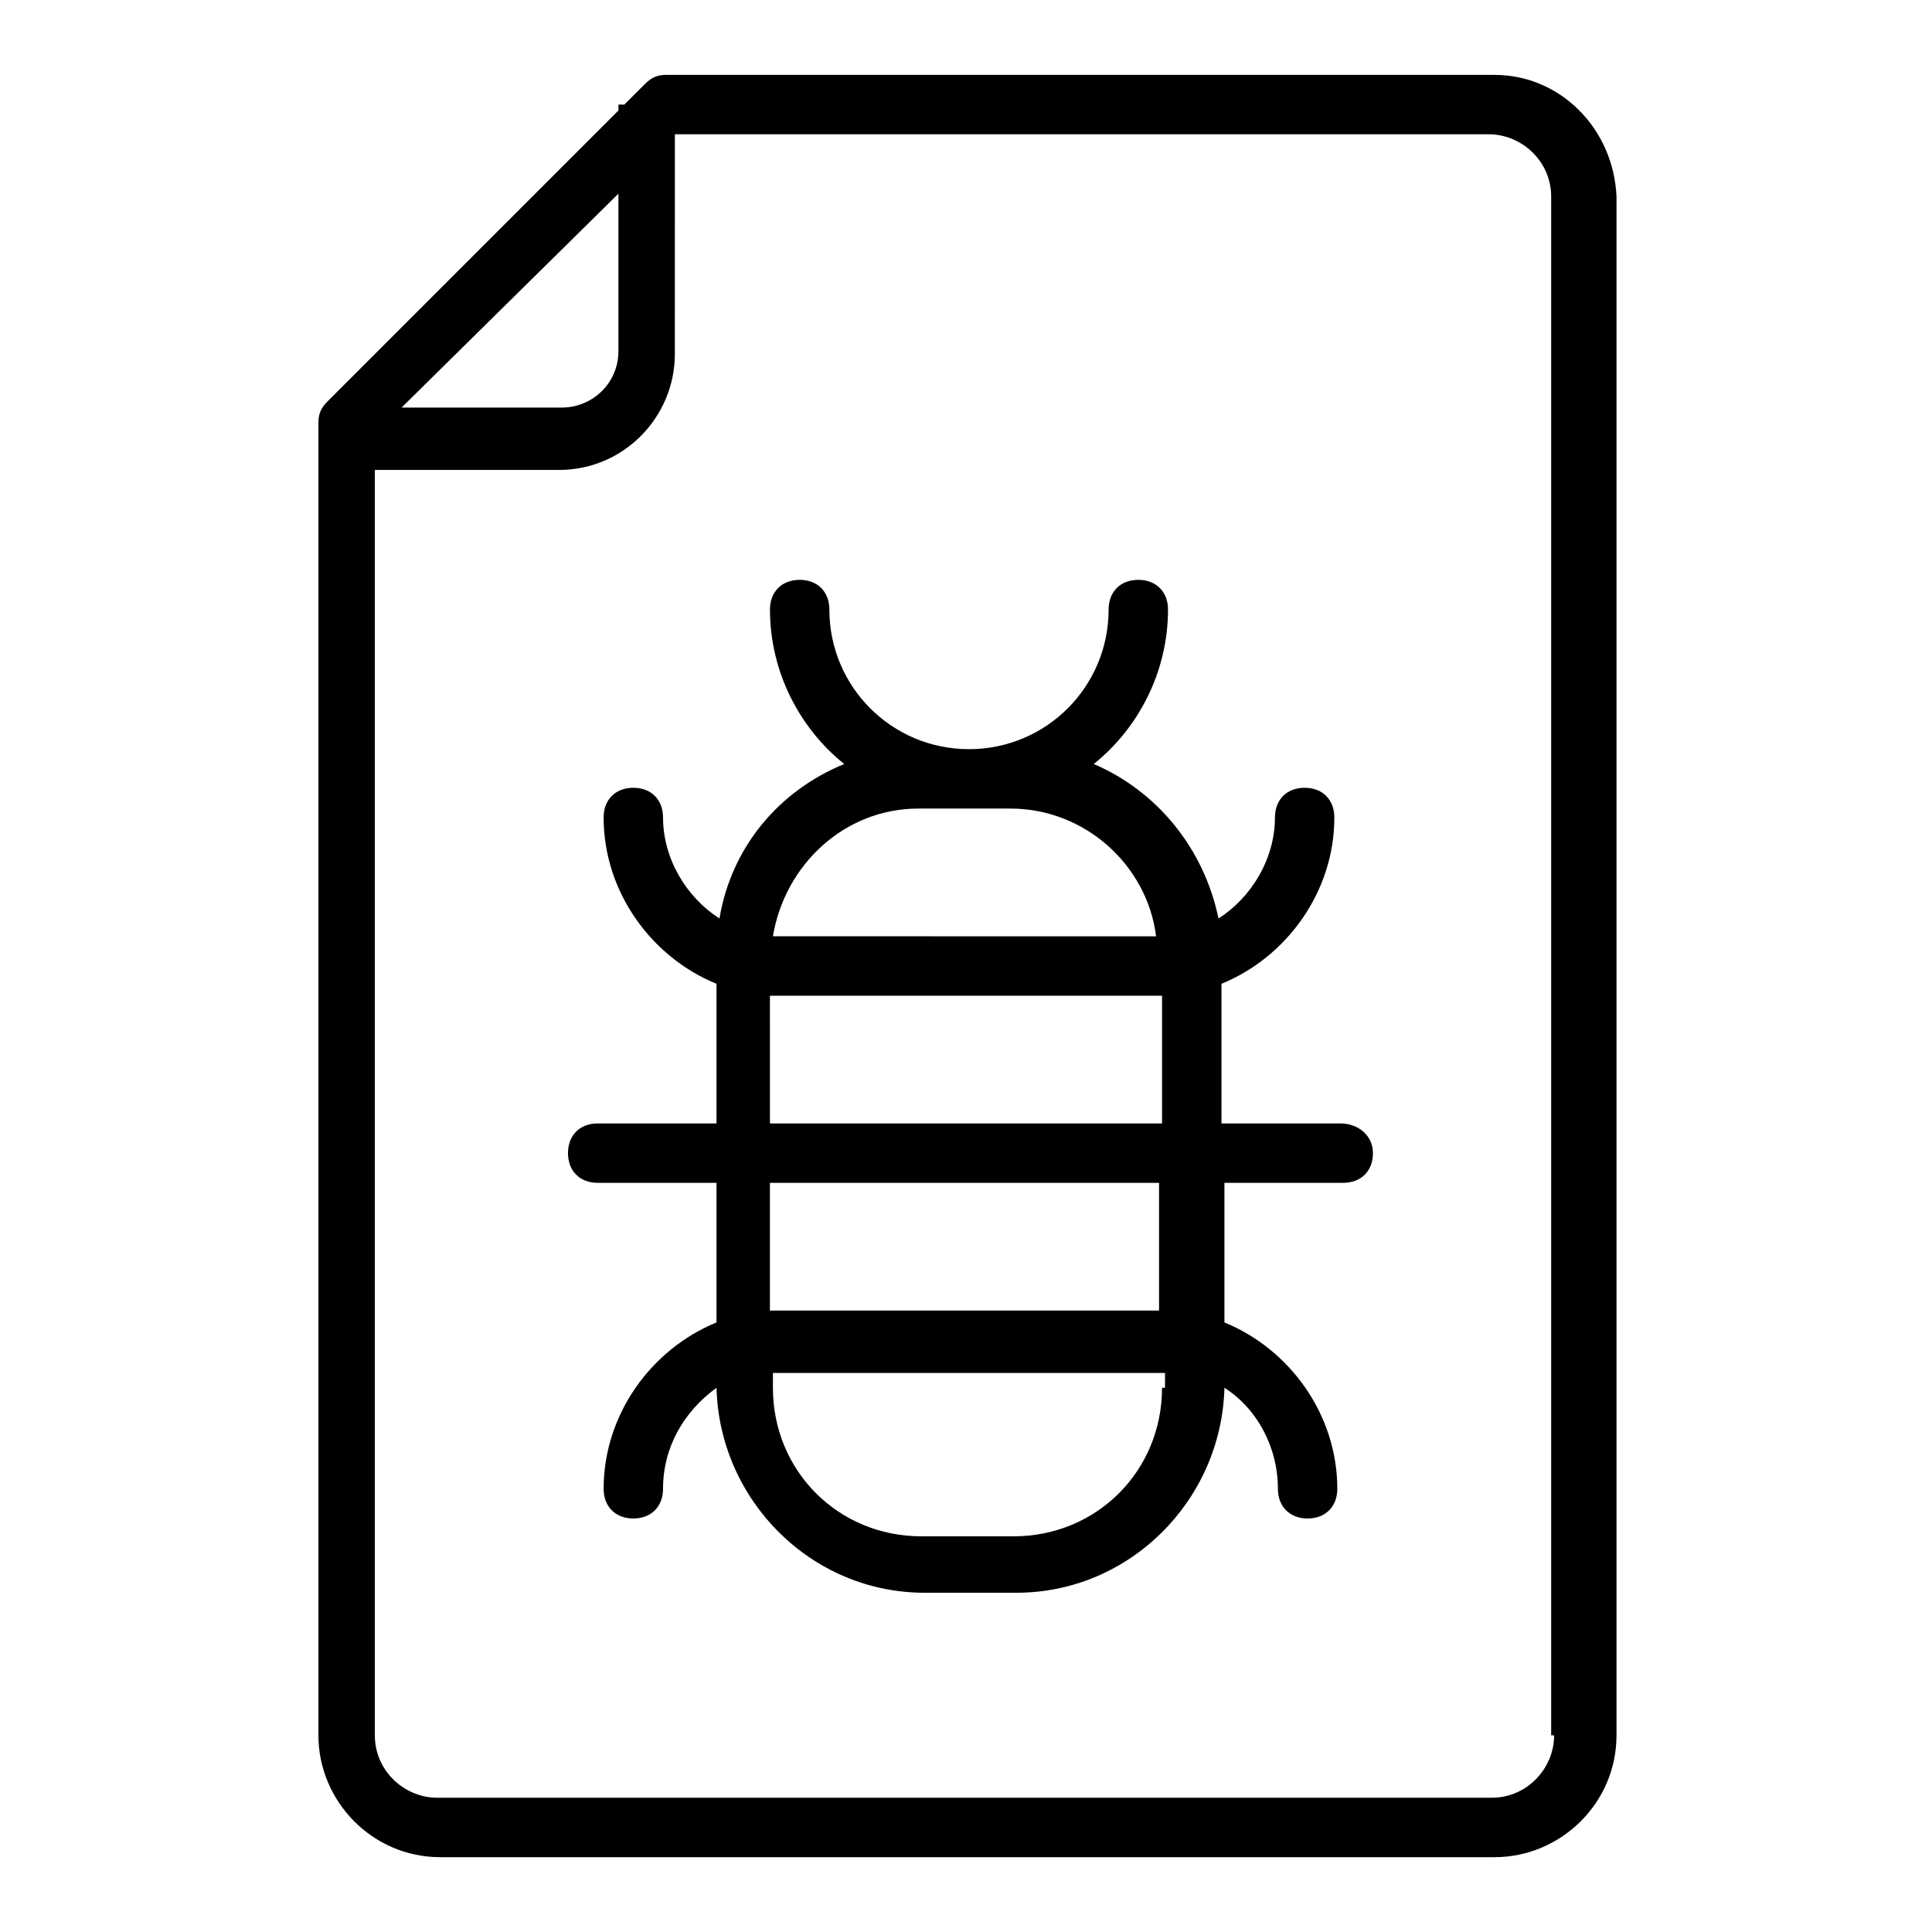
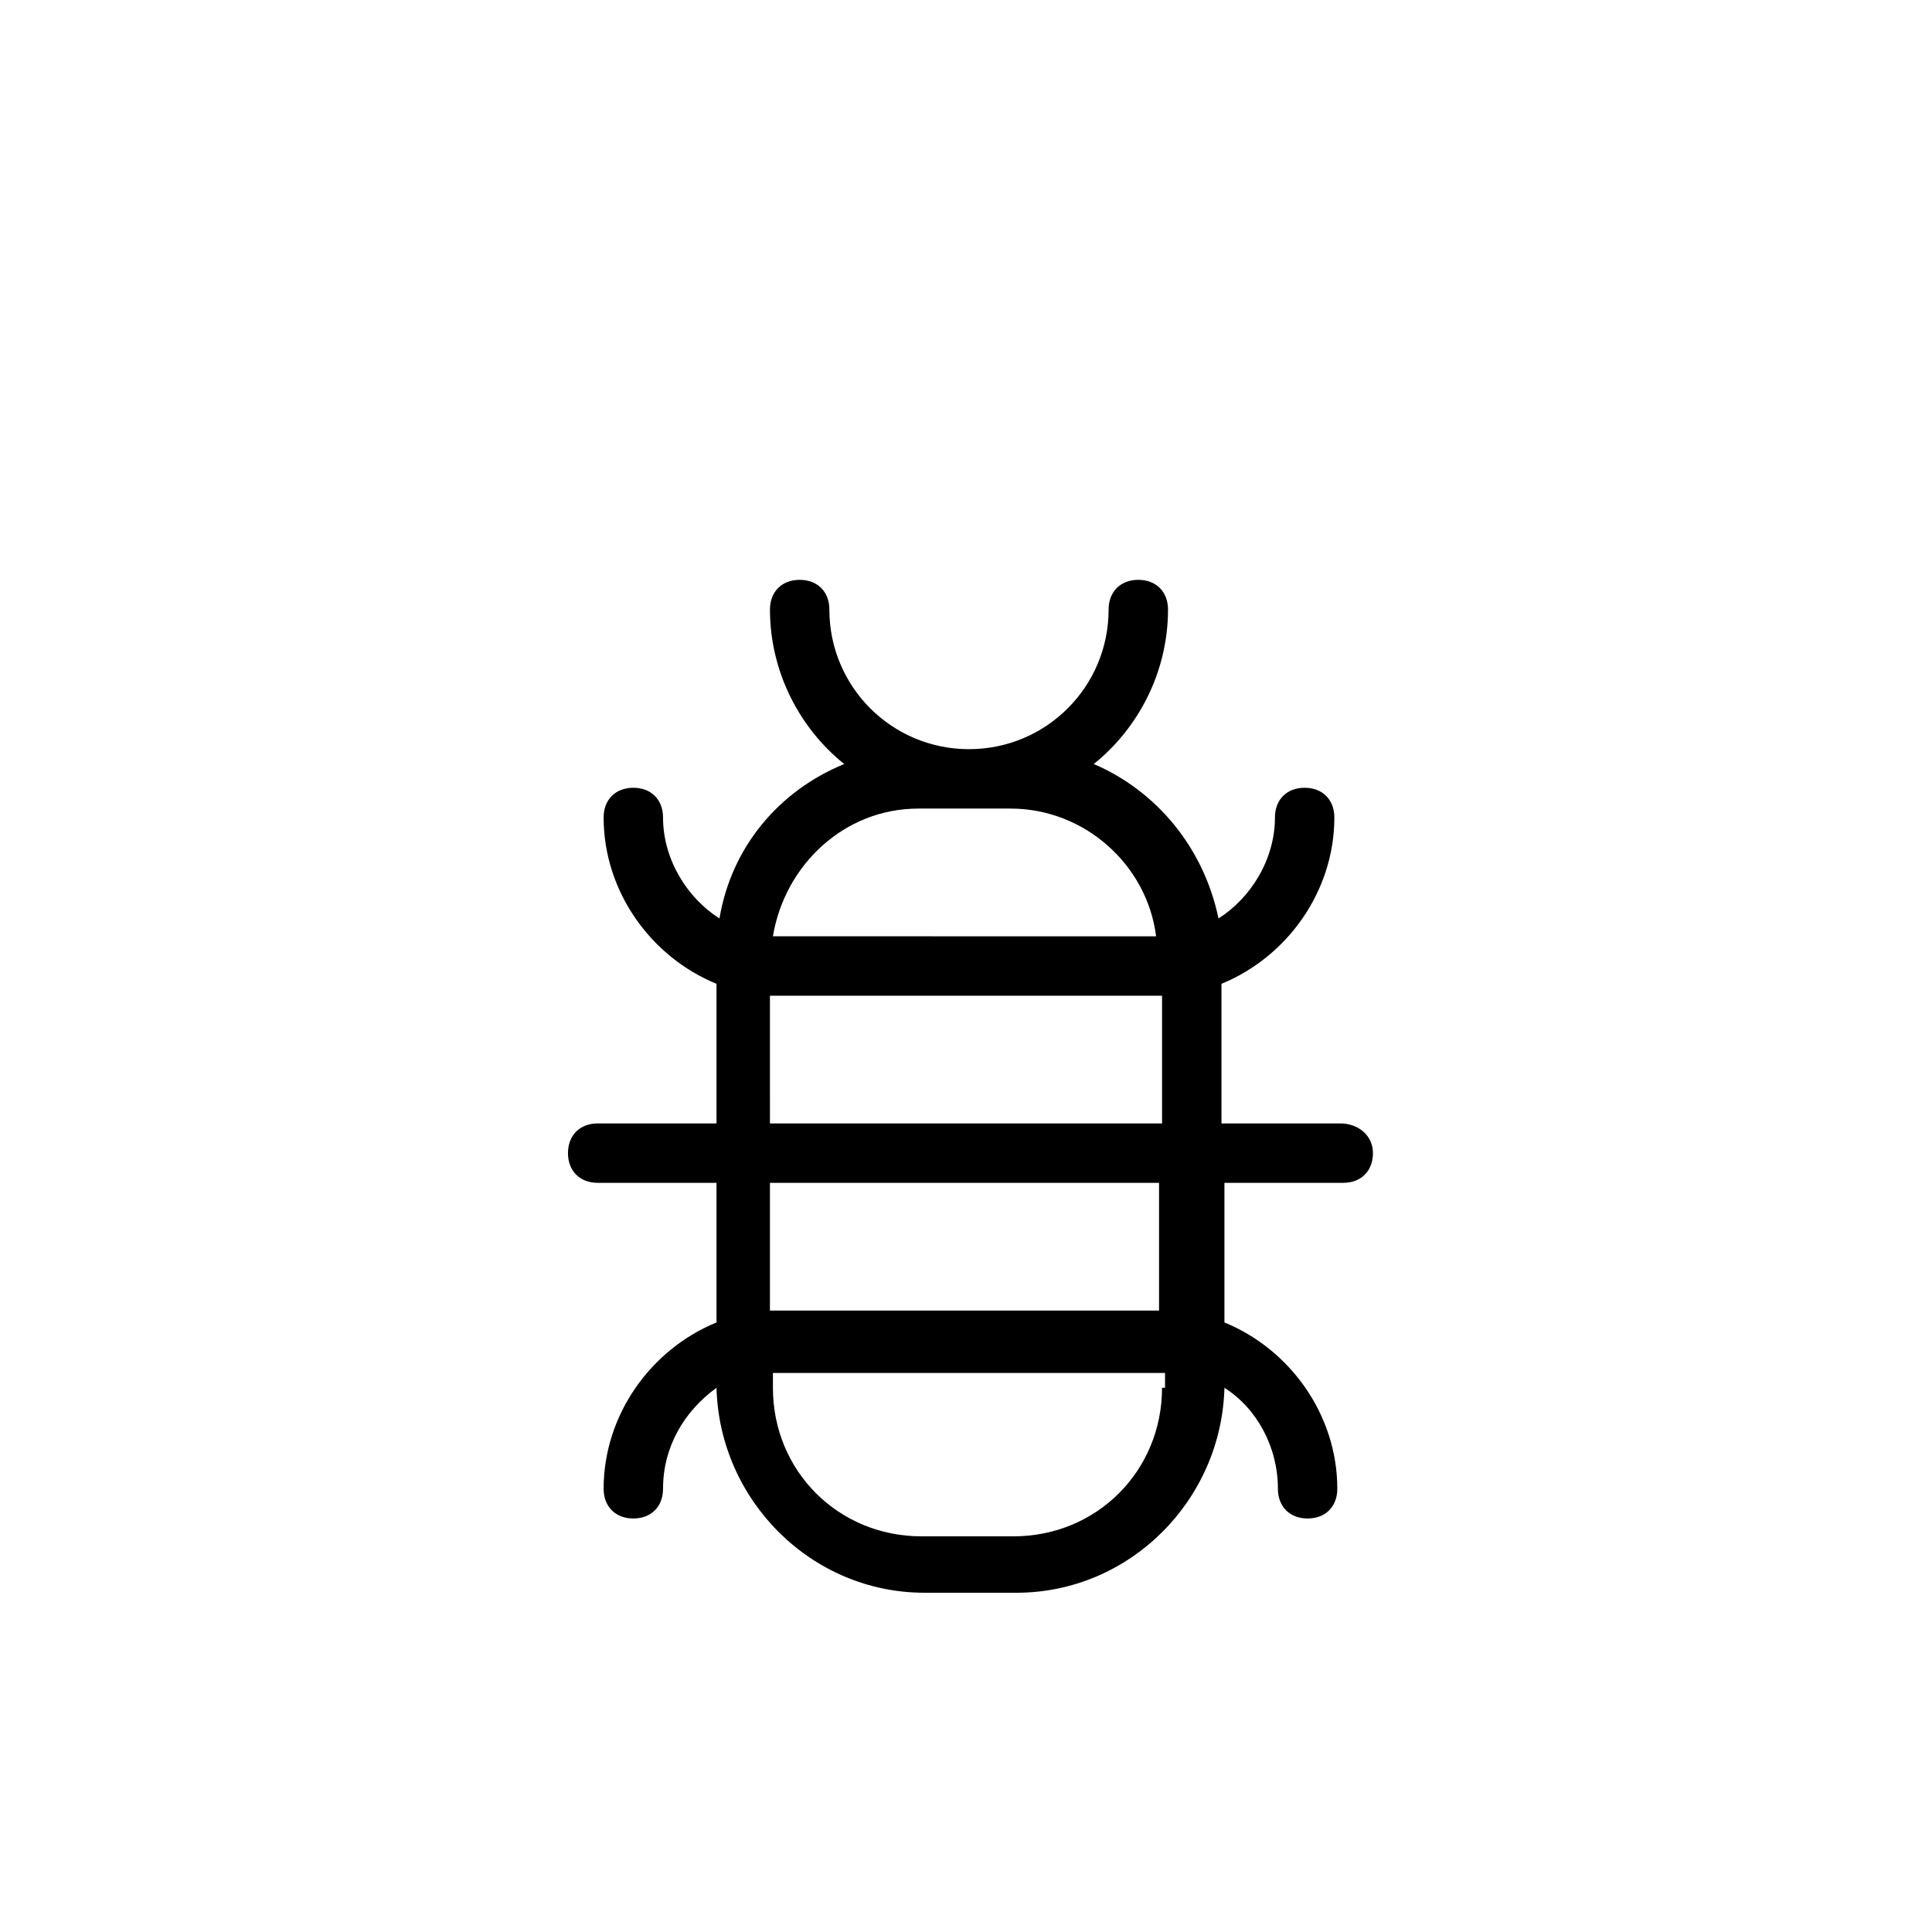
<svg xmlns="http://www.w3.org/2000/svg" fill="#000000" width="800px" height="800px" version="1.1" viewBox="144 144 512 512">
  <g>
-     <path d="m540.12 163.84h-219.63c-2.363 0-3.938 0.789-5.512 2.363l-5.512 5.512h-1.574v1.574l-77.145 77.145c-1.574 1.574-2.363 3.148-2.363 5.512v347.95c0 17.32 14.168 32.273 32.273 32.273h279.46c17.32 0 32.273-14.168 32.273-32.273l0.004-407.77c-0.785-18.105-14.957-32.277-32.273-32.277zm-232.23 31.488v41.723c0 8.66-7.086 14.957-14.957 14.957h-42.508zm247.97 408.56c0 8.66-7.086 16.531-16.531 16.531h-279.46c-8.66 0-16.531-7.086-16.531-16.531v-335.35h48.805c17.32 0 30.699-14.168 30.699-30.699l0.004-58.254h215.7c8.66 0 16.531 7.086 16.531 16.531v407.77z" />
    <path d="m499.19 441.72h-31.488v-37c17.32-7.086 29.914-24.402 29.914-44.082 0-4.723-3.148-7.871-7.871-7.871-4.723 0-7.871 3.148-7.871 7.871 0 11.02-6.297 21.254-14.957 26.766-3.938-18.895-16.531-33.852-33.062-40.934 11.809-9.445 19.68-24.402 19.68-40.934 0-4.723-3.148-7.871-7.871-7.871s-7.871 3.148-7.871 7.871c0 20.469-16.531 37-37 37s-37-16.531-37-37c0-4.723-3.148-7.871-7.871-7.871-4.723 0-7.871 3.148-7.871 7.871 0 16.531 7.871 31.488 19.68 40.934-17.32 7.086-29.914 22.043-33.062 40.934-8.66-5.512-14.957-15.742-14.957-26.766 0-4.723-3.148-7.871-7.871-7.871-4.723 0-7.871 3.148-7.871 7.871 0 19.68 12.594 37 29.914 44.082v37h-31.488c-4.723 0-7.871 3.148-7.871 7.871s3.148 7.871 7.871 7.871h31.488v37c-17.32 7.086-29.914 24.402-29.914 44.082 0 4.723 3.148 7.871 7.871 7.871 4.723 0 7.871-3.148 7.871-7.871 0-11.02 5.512-20.469 14.168-26.766 0.789 29.914 25.191 54.316 55.105 54.316h24.402c29.914 0 54.316-24.402 55.105-54.316 8.66 5.512 14.168 15.742 14.168 26.766 0 4.723 3.148 7.871 7.871 7.871s7.871-3.148 7.871-7.871c0-19.68-12.594-37-29.914-44.082v-37h31.488c4.723 0 7.871-3.148 7.871-7.871s-3.934-7.871-8.656-7.871zm-111.79-83.441h24.402c19.68 0 36.211 14.957 38.574 33.852h-1.574l-98.398-0.004h-1.574c3.148-18.891 18.891-33.848 38.57-33.848zm-39.359 49.594h2.363 99.188 2.363v33.852l-103.91-0.004zm103.91 103.91c0 22.043-17.32 39.359-39.359 39.359h-24.402c-22.043 0-39.359-17.32-39.359-39.359v-3.938h2.363 99.188 2.363l-0.004 3.938zm0-20.469h-2.363-99.184-2.363v-33.852h103.12v33.852z" />
  </g>
</svg>